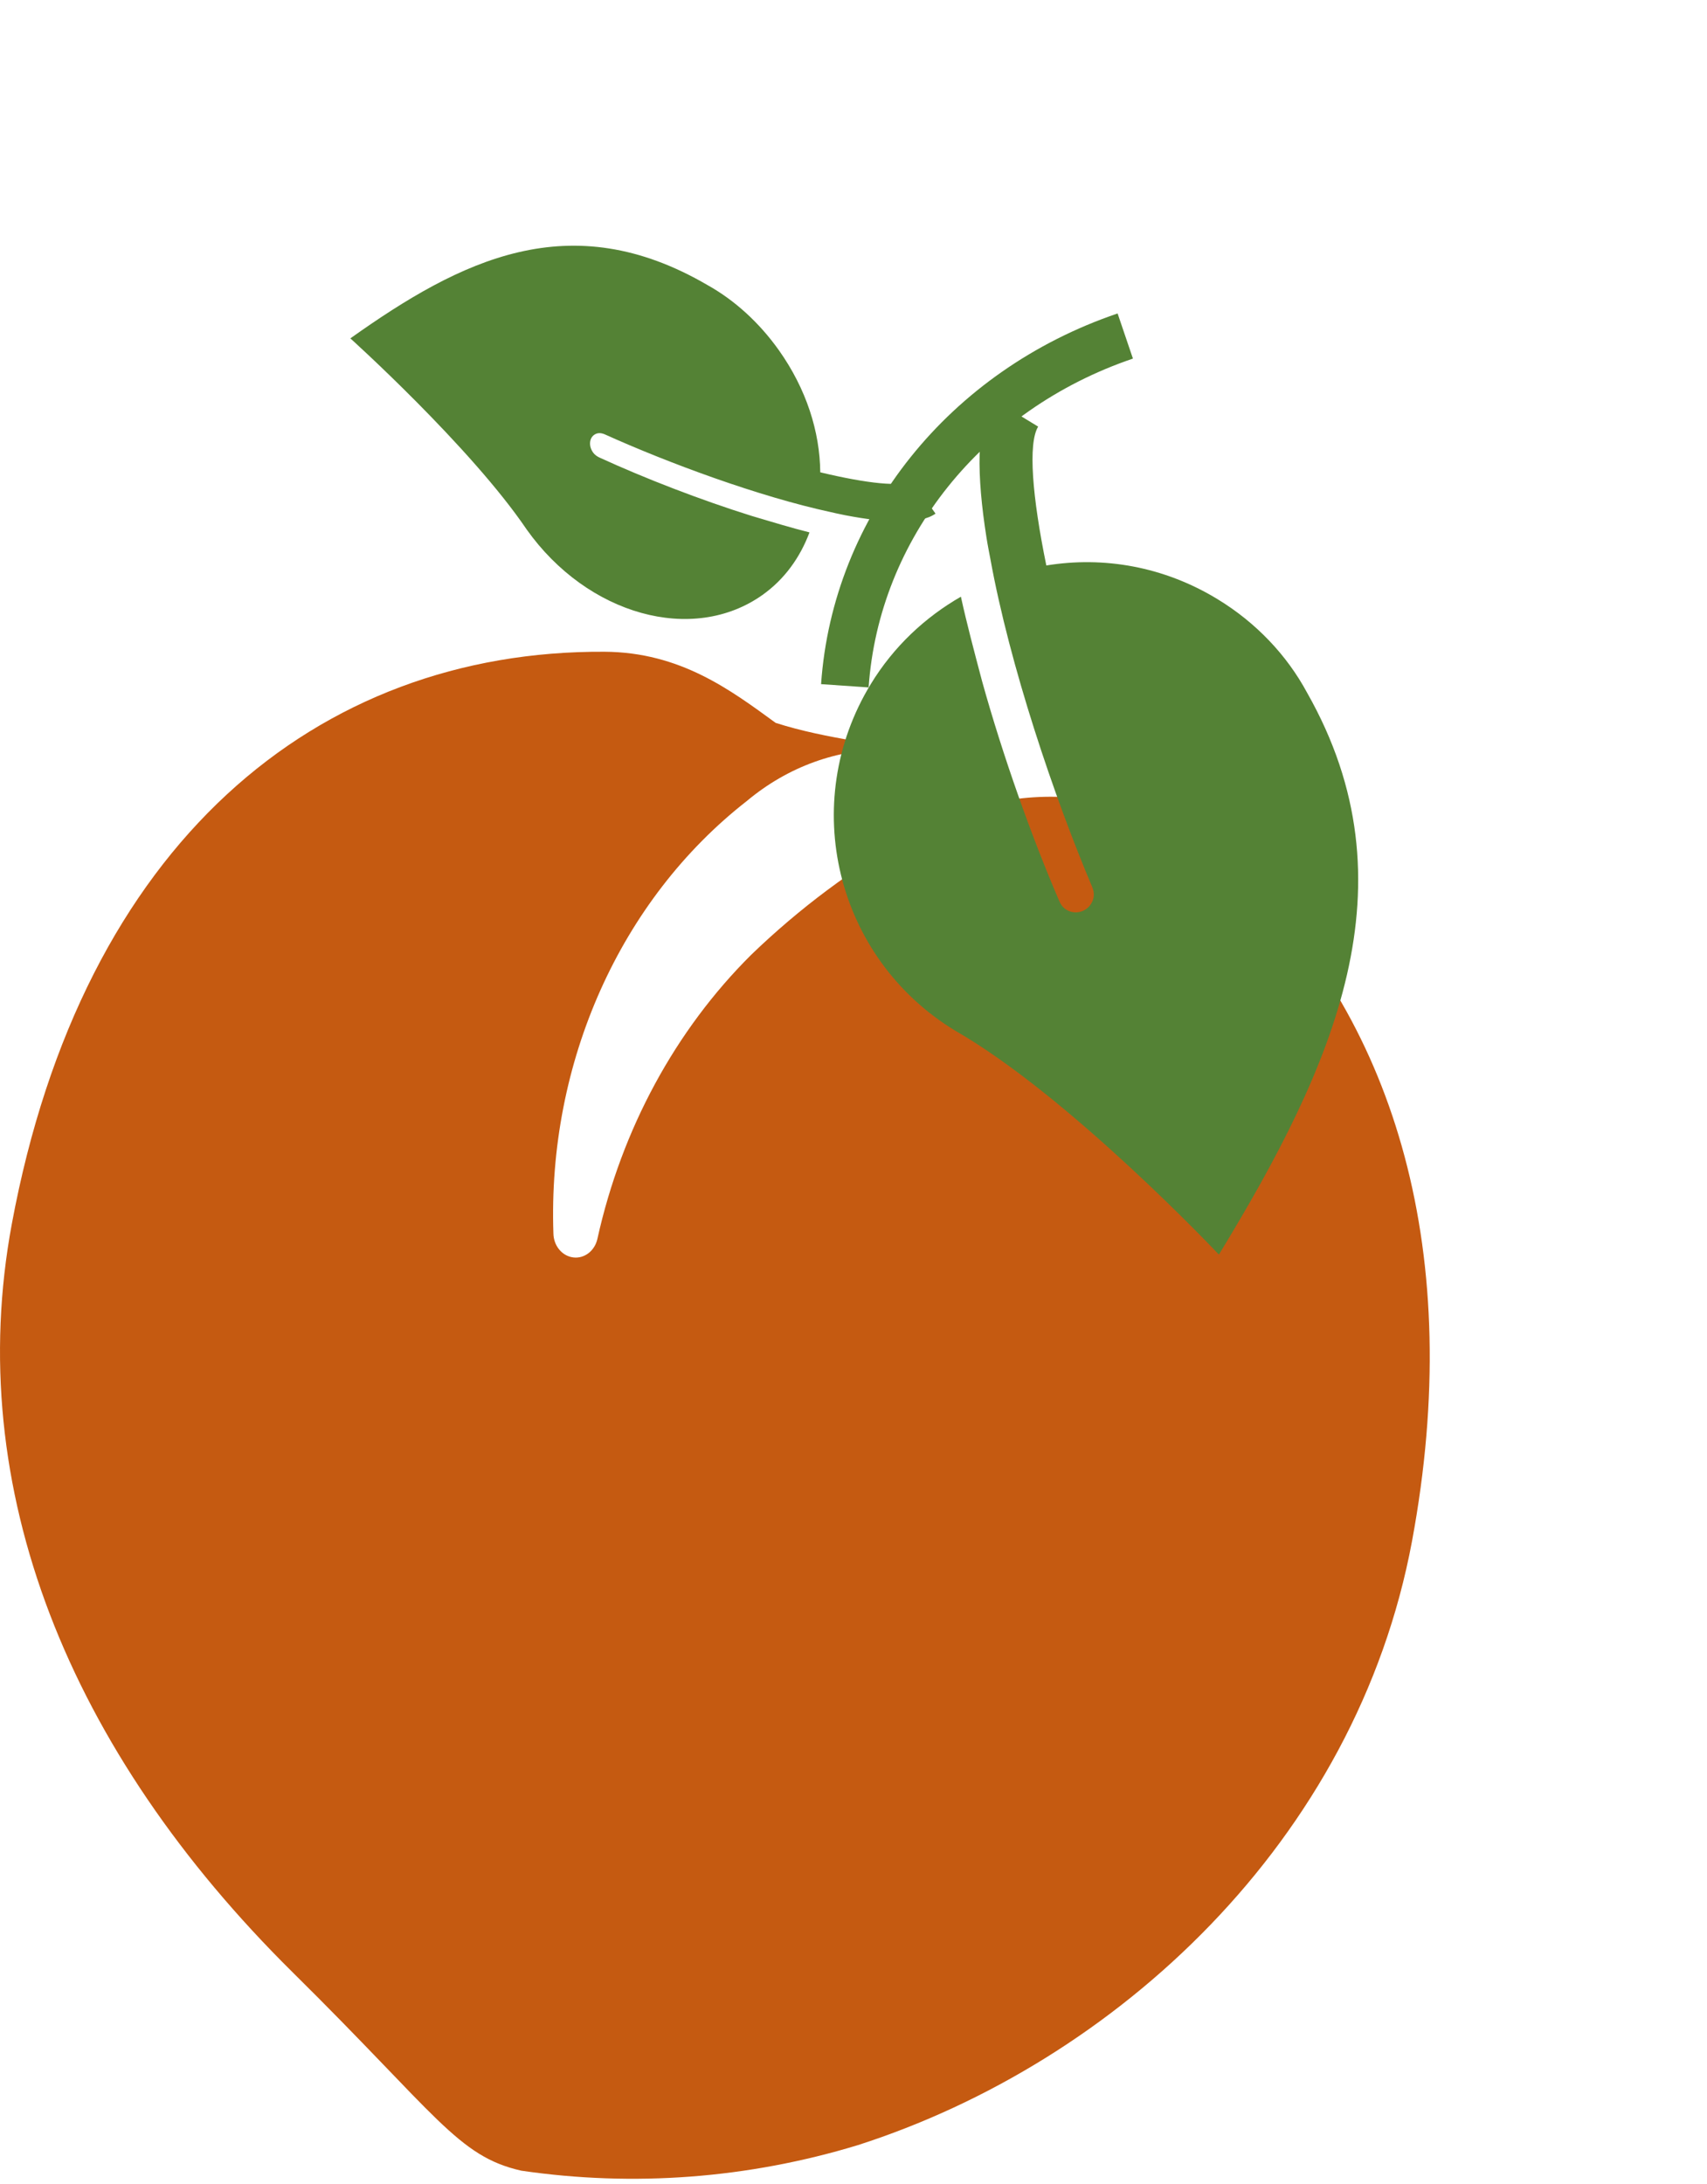
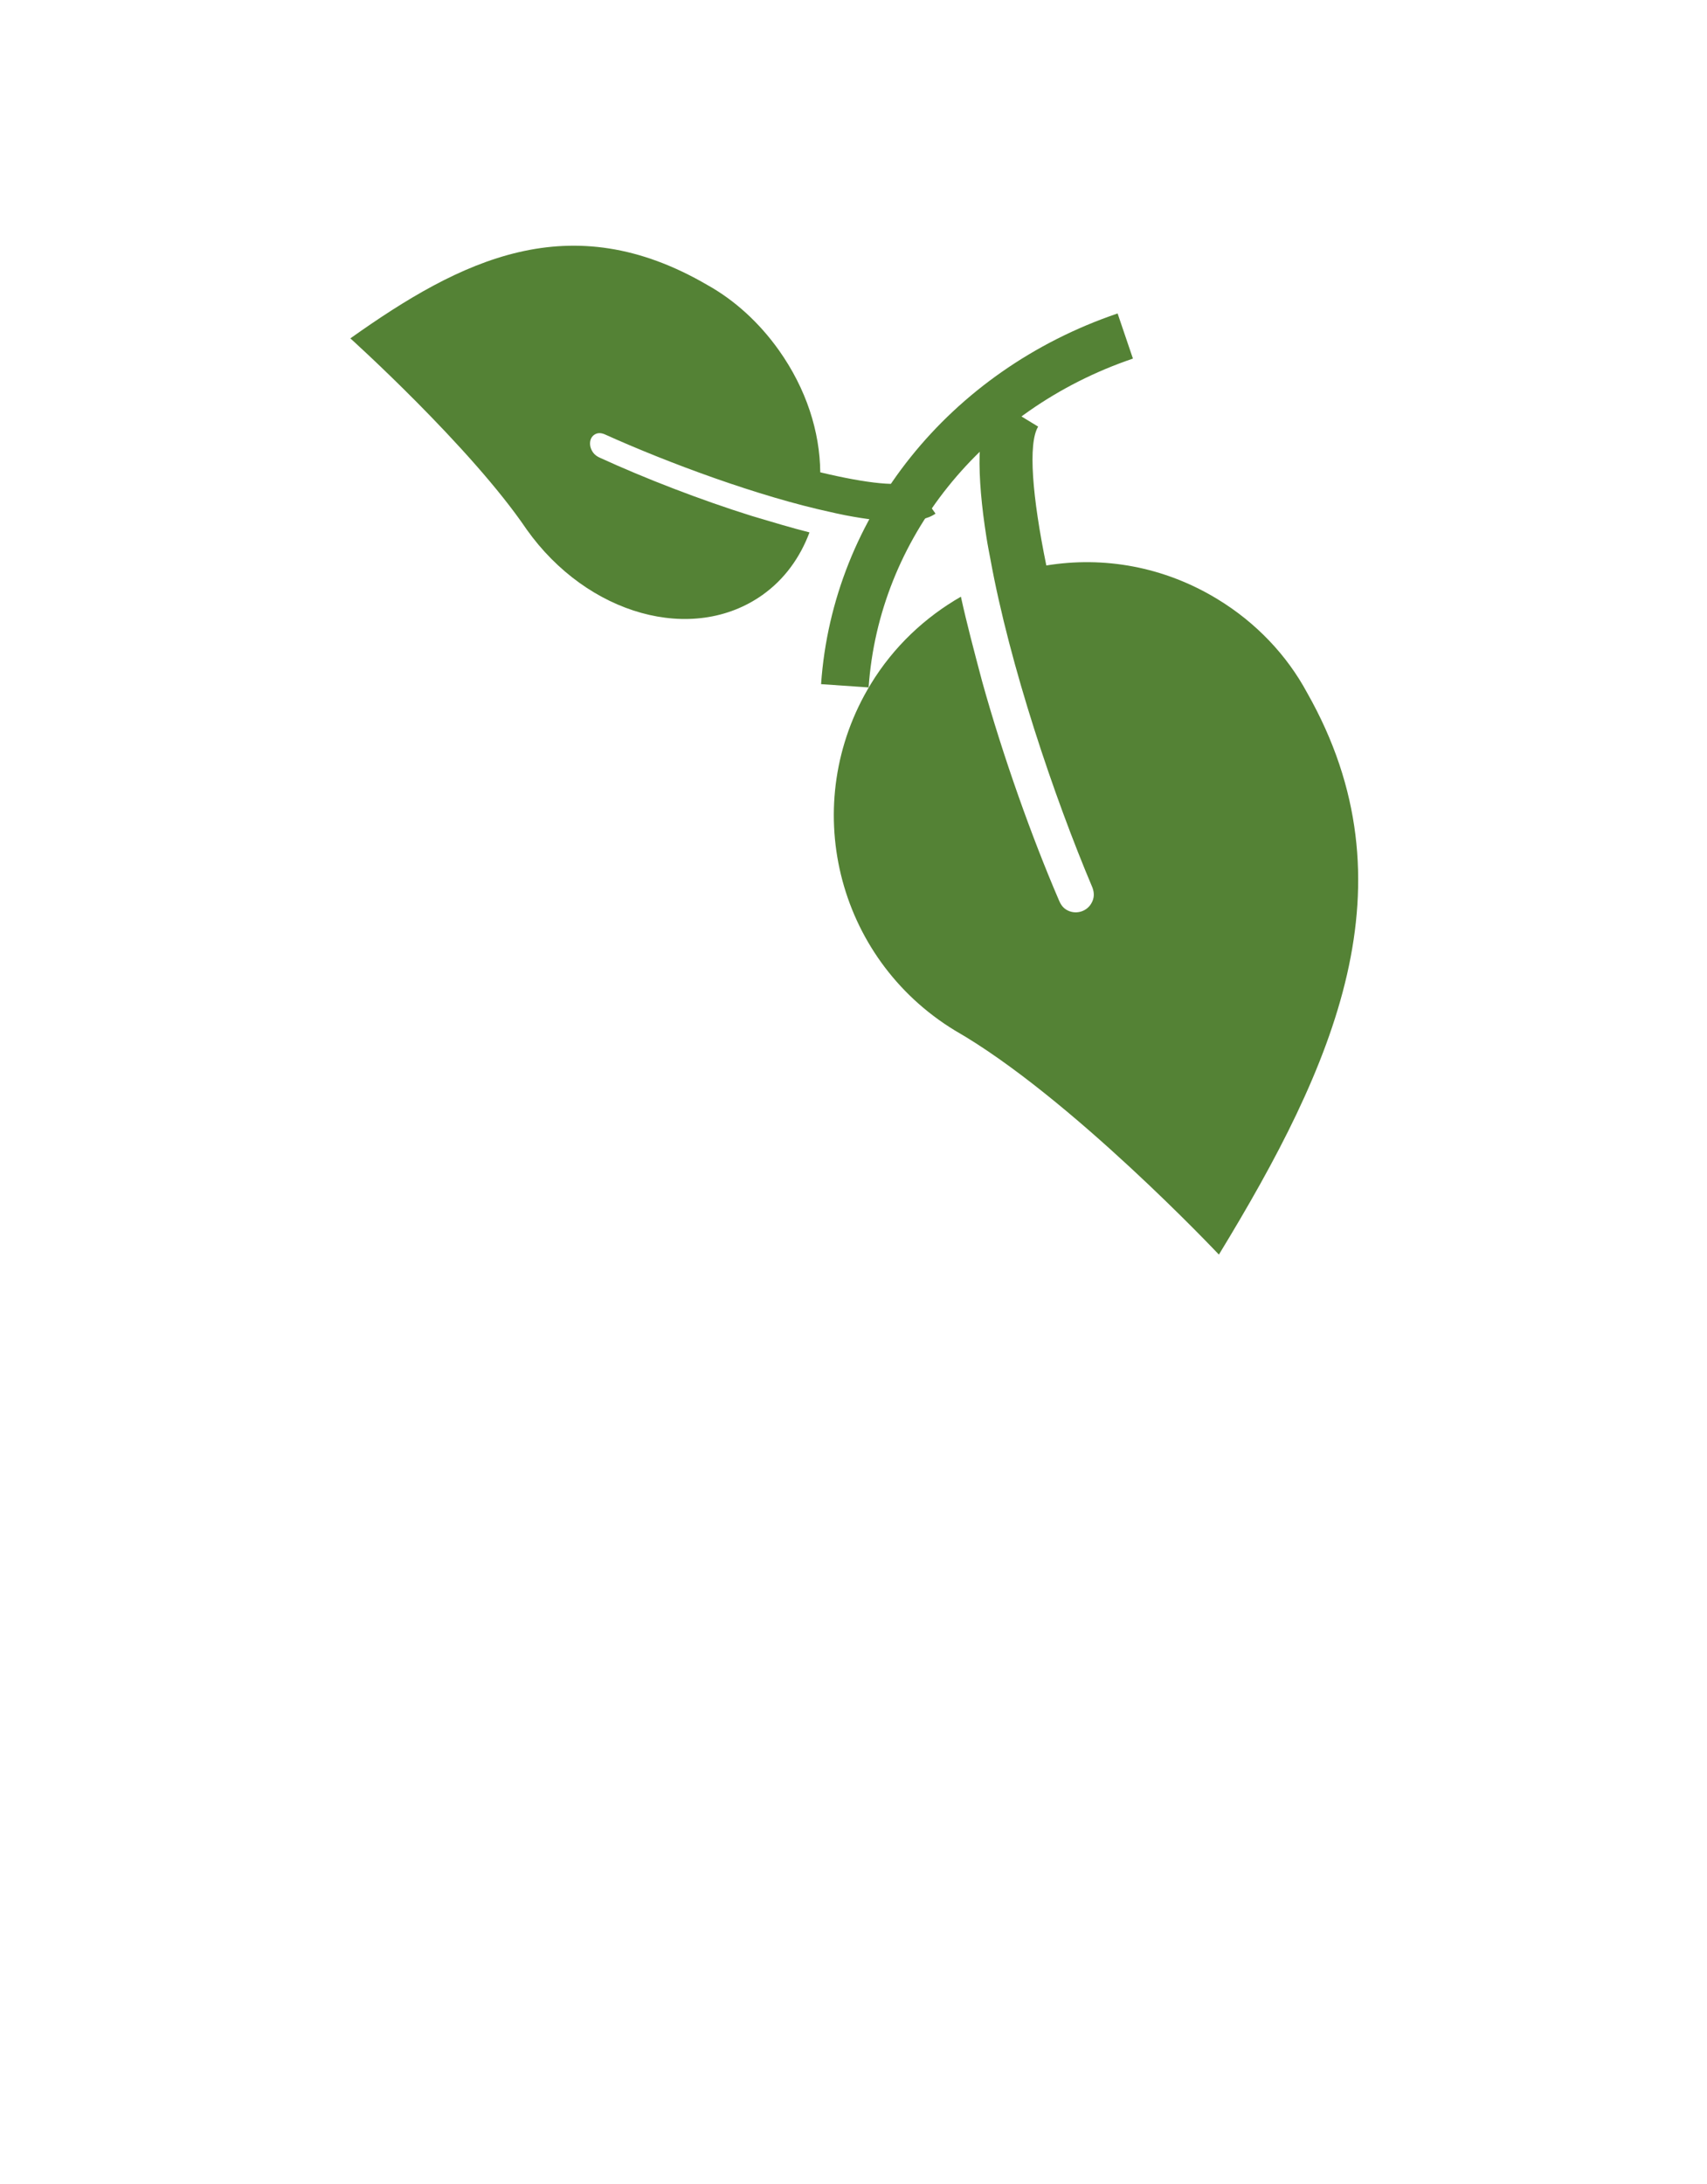
<svg xmlns="http://www.w3.org/2000/svg" width="985" height="1260" overflow="hidden">
  <defs>
    <clipPath id="clip0">
      <path d="M1375 1031h985v1260h-985z" />
    </clipPath>
    <clipPath id="clip1">
      <path d="m1730.16 1518.53-217.66-306.41 249.07-176.92 217.65 306.4Z" />
    </clipPath>
    <clipPath id="clip2">
      <path d="m1730.16 1518.53-217.66-306.41 249.07-176.92 217.65 306.4Z" fill-rule="evenodd" clip-rule="evenodd" />
    </clipPath>
    <clipPath id="clip3">
      <path d="m1730.16 1518.53-217.66-306.41 249.07-176.92 217.65 306.4Z" fill-rule="evenodd" clip-rule="evenodd" />
    </clipPath>
    <clipPath id="clip4">
      <path d="m1670.16 1591.29 425.8 259.39 259.39-425.8-425.8-259.39Z" />
    </clipPath>
    <clipPath id="clip5">
      <path d="m1670.16 1591.29 425.8 259.39 259.39-425.8-425.8-259.39Z" fill-rule="evenodd" clip-rule="evenodd" />
    </clipPath>
    <clipPath id="clip6">
      <path d="m1670.16 1591.29 425.8 259.39 259.39-425.8-425.8-259.39Z" fill-rule="evenodd" clip-rule="evenodd" />
    </clipPath>
  </defs>
  <g clip-path="url('#clip0')" transform="translate(-1375 -1031)">
-     <path d="M2092.8 1536.58c-53.51-51.2-130.15-60.48-192.44-23.27-33.05 18.57-63.91 41.57-91.85 68.49-43.82 43.54-74.76 100.64-88.77 163.86-1.51 6.92-7.42 11.54-13.84 10.8-.43-.04-.86-.12-1.28-.22-5.86-1.32-10.13-6.92-10.28-13.53-3.44-98.7 38.58-192.64 111.66-249.63 23.63-19.77 52.58-30.23 82.23-29.71l10.99.18c-10.94-2.55-47.4-6.07-76.64-15.5-25.85-18.82-54.94-40.8-98.81-41.04-165.84-.88-301.14 110.36-341.95 330.09-28.34 152.57 32.81 304.03 162.14 431.88 83.27 82.26 95.08 106.04 131.84 114.35 64.93 9.49 130.93 4.49 194.08-14.7 148.93-47.77 287.73-175.47 319.93-348.64 30.72-165.56-9.82-297.79-97.01-383.41Z" fill="#C55A11" fill-rule="evenodd" />
    <g clip-path="url('#clip1')">
      <g clip-path="url('#clip2')">
        <g clip-path="url('#clip3')">
          <path d="M1678.888 1336.447c35.143 49.472 95.914 66.331 136.128 37.765 12.712-9.03 21.699-21.657 27.089-36.051-10.469-2.648-21.392-5.934-33.286-9.49-29.592-9.235-61.936-21.795-87.408-33.475-1.685-.724-3.111-1.632-4.245-3.227-2.494-3.512-2.199-8.043.654-10.07 1.817-1.29 3.794-1.254 5.965-.395 36.783 16.61 89.222 36.027 130.71 44.975 0 0 5.607 1.299 8.297 1.789 23.953 4.595 43.208 5.323 52.03-.943l-13.604-19.15c-5.708 4.054-26.097 1.73-52.901-4.681-.213-23.38-8.01-48.096-23.882-70.438-11.336-15.958-25.591-28.882-41.114-37.545-79.393-46.371-142.332-14.627-206.155 30.71 0 0 69.431 62.571 101.722 110.226Z" fill="#548235" />
        </g>
      </g>
    </g>
    <g clip-path="url('#clip4')">
      <g clip-path="url('#clip5')">
        <g clip-path="url('#clip6')">
          <path d="M1926.01 1625.521c-68.748-41.88-90.416-131.097-48.536-199.847 13.24-21.733 31.435-38.624 52-50.421 3.37 15.432 7.628 31.405 12.232 48.804 12.002 43.192 28.612 89.798 44.223 126.067.963 2.41 2.198 4.38 4.415 5.73 4.879 2.972 11.303 1.412 14.275-3.467 1.891-3.105 1.912-6.133.775-9.258-22.183-52.434-47.772-128.228-58.938-189.763 0 0-1.636-8.295-2.233-12.307-5.639-35.666-5.976-65.062 3.211-80.143l26.613 16.212c-5.944 9.758-3.39 40.505 4.717 80.107 33.081-5.39 67.78.545 98.827 19.459 22.177 13.51 39.955 32.245 51.656 53.968 62.764 110.603 15.567 215.035-50.901 324.146 0 0-86.053-91.342-152.335-129.287Z" fill="#548235" />
        </g>
      </g>
    </g>
    <path d="M1862.51 1426.65c6.31-91.34 69.81-170.54 161.81-201.79" stroke="#548235" stroke-width="27.5" stroke-miterlimit="8" fill="none" />
  </g>
</svg>